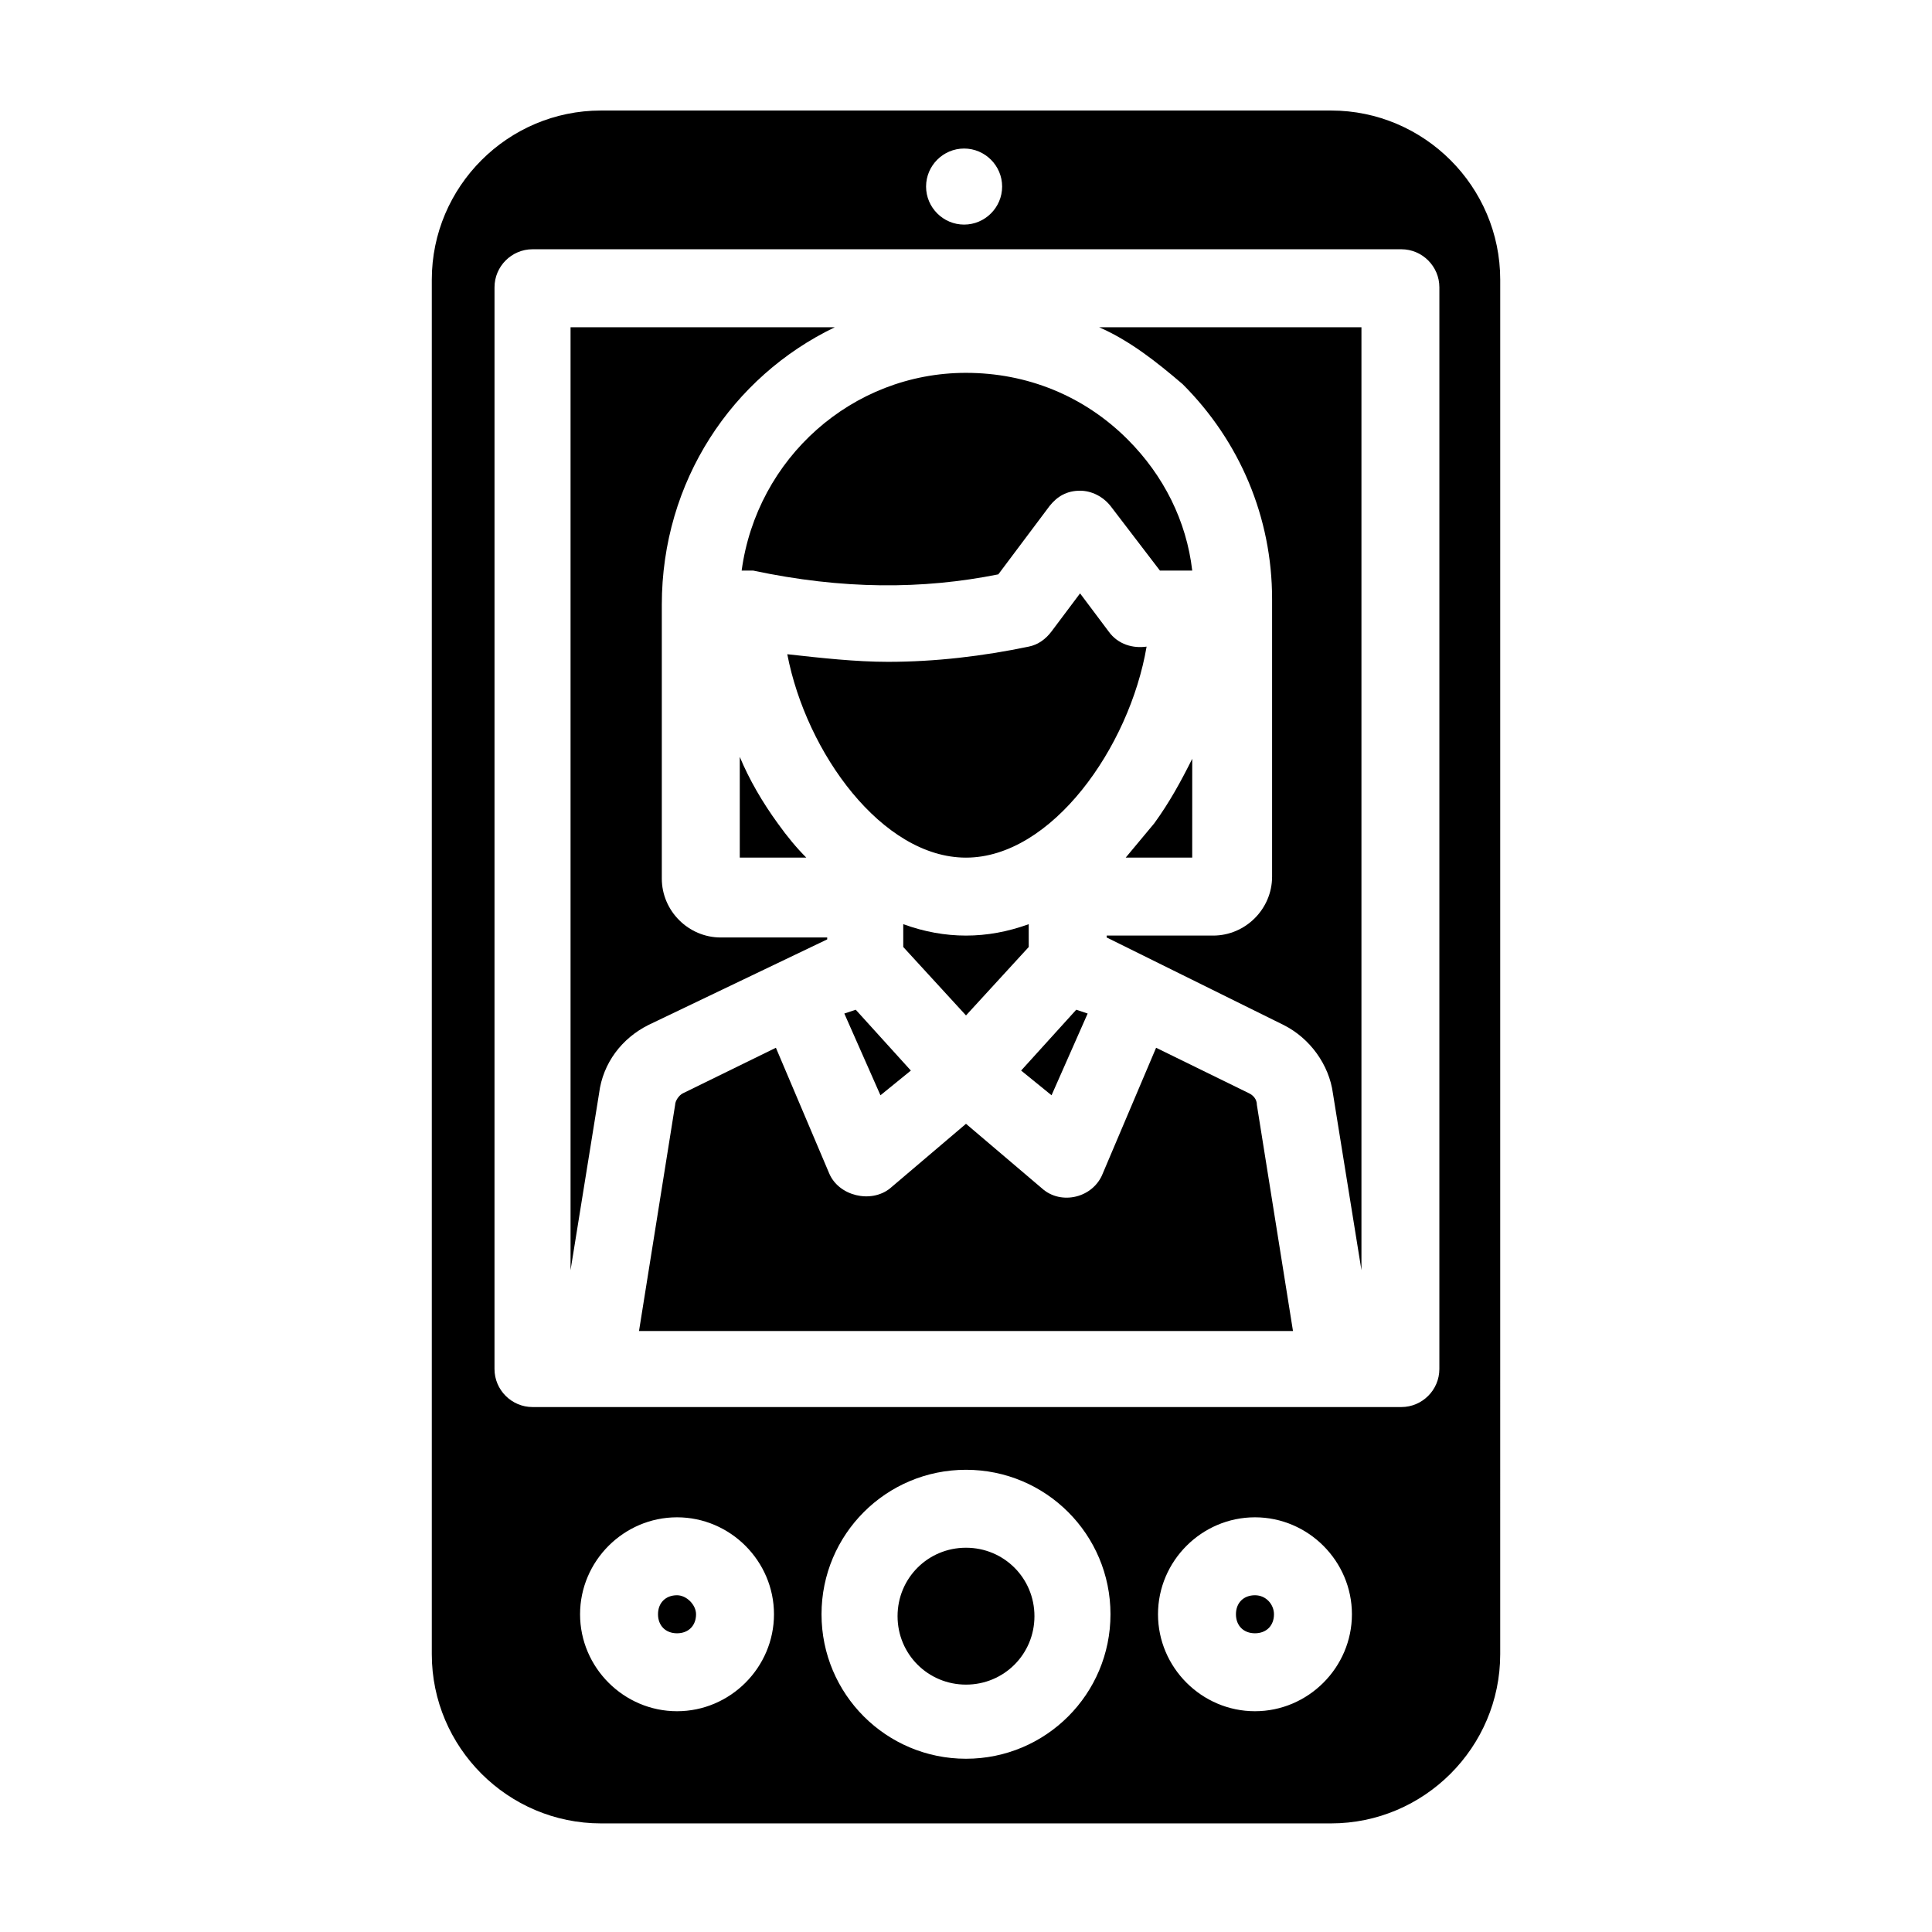
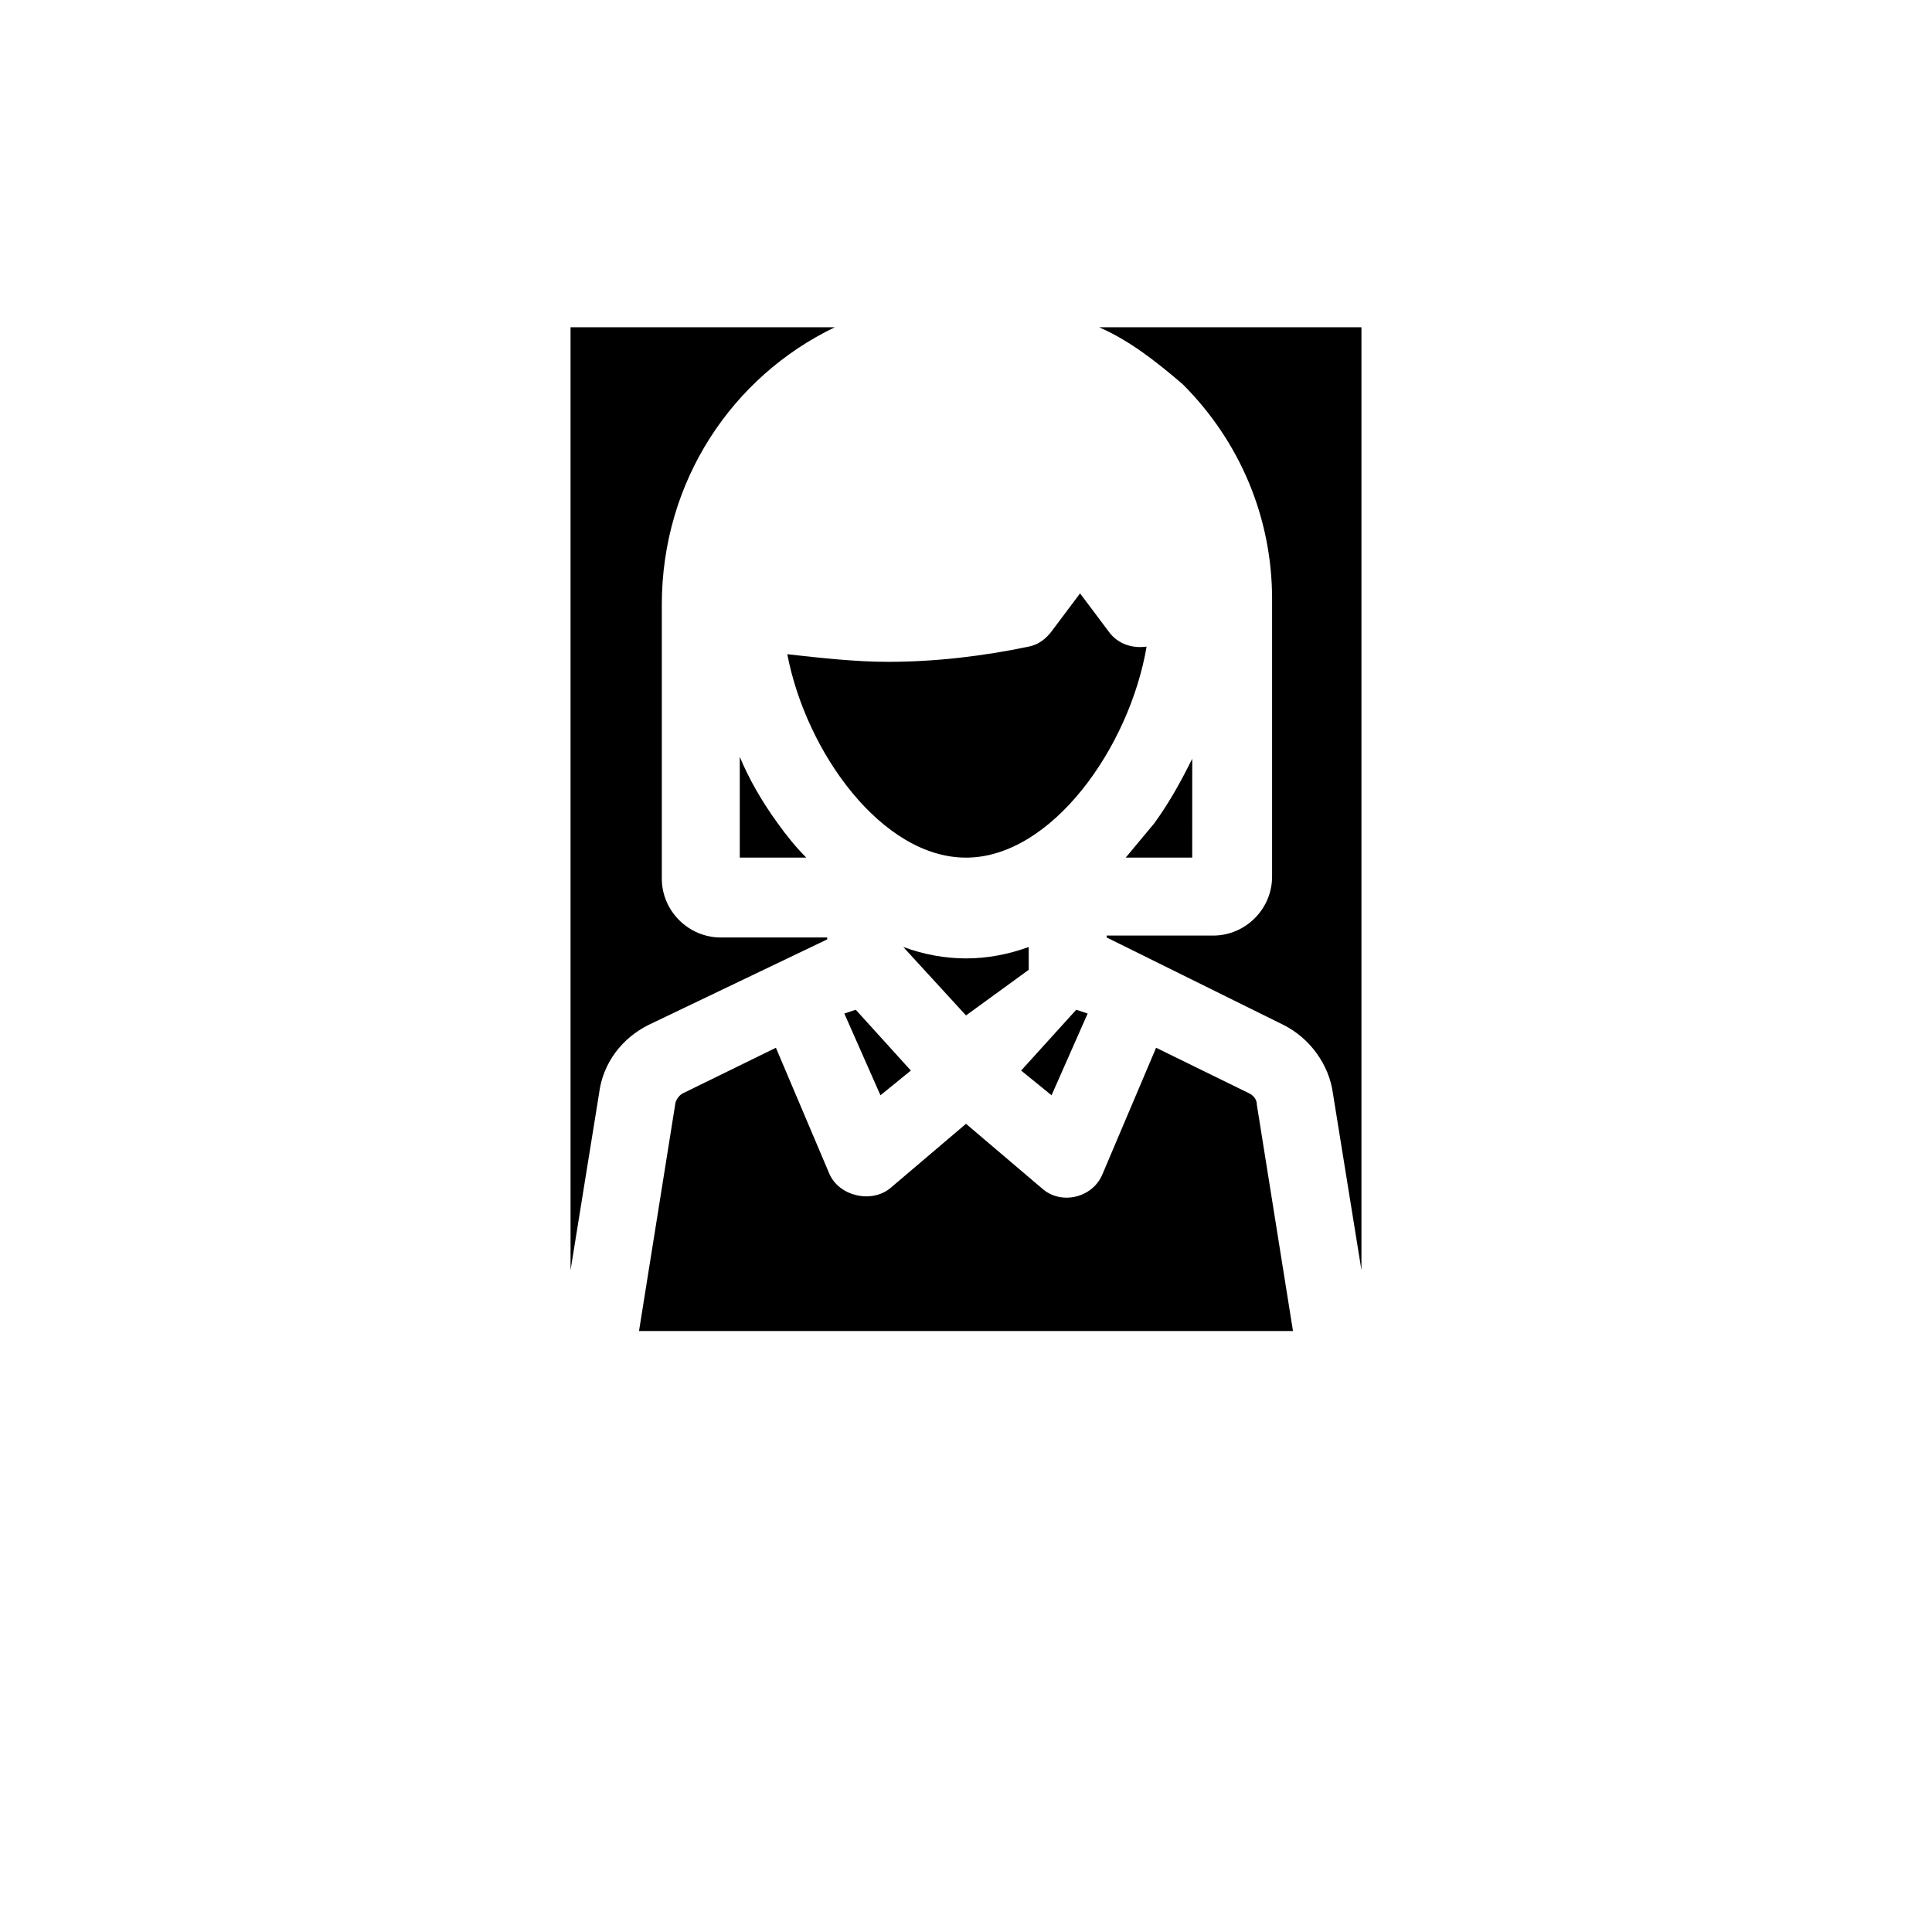
<svg xmlns="http://www.w3.org/2000/svg" fill="#000000" width="800px" height="800px" version="1.1" viewBox="144 144 512 512">
  <g>
    <path d="m350.12 362.21c2.519 3.527 5.039 6.551 7.559 9.07h-17.633v-26.703c2.516 6.047 6.043 12.094 10.074 17.633z" />
    <path d="m315.86 415.62c-7.055 3.527-12.09 10.078-13.098 18.137l-7.559 46.855v-249.89h70.031c-27.207 13.098-45.848 40.809-45.848 73.555v72.547c0 8.566 7.055 15.617 15.617 15.617h28.215v0.504z" />
    <path d="m370.78 411.59 14.609 16.121-8.059 6.551-9.574-21.664z" />
-     <path d="m400 413.1-16.629-18.137v-6.047c5.543 2.016 11.082 3.023 16.625 3.023 5.543 0 11.082-1.008 16.625-3.023l0.004 6.047z" />
+     <path d="m400 413.1-16.629-18.137c5.543 2.016 11.082 3.023 16.625 3.023 5.543 0 11.082-1.008 16.625-3.023l0.004 6.047z" />
    <path d="m422.67 434.26-8.062-6.551 14.609-16.121 3.023 1.008z" />
    <path d="m447.86 315.36c-4.535 26.703-25.191 55.922-47.863 55.922-22.168 0-42.32-27.711-47.359-53.906 9.07 1.008 18.137 2.016 26.703 2.016 12.594 0 25.191-1.512 37.281-4.031 2.519-0.504 4.535-2.016 6.047-4.031l7.559-10.078 7.559 10.078c2.519 3.527 6.547 4.535 10.074 4.031z" />
-     <path d="m400 242.81c16.121 0 31.234 6.047 42.824 17.633 9.574 9.574 15.617 21.664 17.129 34.762h-0.504-0.504-7.559l-13.098-17.129c-2.016-2.519-5.039-4.031-8.062-4.031-3.527 0-6.047 1.512-8.062 4.031l-13.602 18.137c-20.152 4.031-41.312 4.031-64.992-1.008h-3.023c4.031-29.723 29.223-52.395 59.453-52.395z" />
    <path d="m459.95 371.28h-17.633c2.519-3.023 5.039-6.047 7.559-9.07 4.031-5.543 7.055-11.082 10.078-17.129z" />
    <path d="m477.08 436.78 9.574 59.953h-173.31l9.574-59.953c0-1.008 1.008-2.519 2.016-3.023l24.688-12.09 14.105 33.25c2.519 6.047 11.082 8.062 16.121 4.031l20.152-17.129 20.152 17.129c5.039 4.535 13.602 2.519 16.121-4.031l14.105-33.25 24.688 12.09c1.008 0.504 2.016 1.512 2.016 3.023z" />
    <path d="m435.27 230.72h69.527v249.89l-7.559-46.855c-1.008-7.559-6.047-14.609-13.098-18.137l-46.855-23.176v-0.504h28.215c8.566 0 15.617-7.055 15.617-15.617v-73.559c0-21.664-8.566-41.816-23.68-56.93-7.055-6.047-14.109-11.586-22.168-15.113z" />
-     <path d="m323.42 566.76c-3.023 0-5.039 2.016-5.039 5.039s2.016 5.039 5.039 5.039c3.023 0 5.039-2.016 5.039-5.039 0-2.519-2.519-5.039-5.039-5.039zm76.582-12.594c-10.078 0-18.137 8.062-18.137 18.137 0 10.078 8.062 18.137 18.137 18.137 10.078 0 18.137-8.062 18.137-18.137s-8.062-18.137-18.137-18.137zm0 0c-10.078 0-18.137 8.062-18.137 18.137 0 10.078 8.062 18.137 18.137 18.137 10.078 0 18.137-8.062 18.137-18.137s-8.062-18.137-18.137-18.137zm-76.582 12.594c-3.023 0-5.039 2.016-5.039 5.039s2.016 5.039 5.039 5.039c3.023 0 5.039-2.016 5.039-5.039 0-2.519-2.519-5.039-5.039-5.039zm173.31-393.47h-193.46c-24.688 0-44.84 20.152-44.84 44.84v364.25c0 24.688 20.152 44.84 44.84 44.84h193.46c24.688 0 44.84-20.152 44.84-44.84l0.004-364.25c0-24.688-20.152-44.84-44.84-44.84zm-97.234 10.074c5.543 0 10.078 4.535 10.078 10.078s-4.535 10.078-10.078 10.078c-5.543 0-10.078-4.535-10.078-10.078s4.535-10.078 10.078-10.078zm-76.078 414.13c-14.105 0-25.695-11.586-25.695-25.695 0-14.105 11.586-25.695 25.695-25.695 14.105 0 25.695 11.586 25.695 25.695 0 14.105-11.586 25.695-25.695 25.695zm76.582 12.594c-21.16 0-38.289-17.129-38.289-38.289s17.129-38.289 38.289-38.289 38.289 17.129 38.289 38.289-17.129 38.289-38.289 38.289zm76.578-12.594c-14.105 0-25.695-11.586-25.695-25.695 0-14.105 11.586-25.695 25.695-25.695 14.105 0 25.695 11.586 25.695 25.695 0 14.105-11.59 25.695-25.695 25.695zm48.867-90.688c0 5.543-4.535 10.078-10.078 10.078h-230.24c-5.543 0-10.078-4.535-10.078-10.078l0.004-286.67c0-5.543 4.535-10.078 10.078-10.078h230.24c5.543 0 10.078 4.535 10.078 10.078zm-48.867 59.953c-3.023 0-5.039 2.016-5.039 5.039s2.016 5.039 5.039 5.039 5.039-2.016 5.039-5.039c0-2.519-2.016-5.039-5.039-5.039zm-76.578-12.594c-10.078 0-18.137 8.062-18.137 18.137 0 10.078 8.062 18.137 18.137 18.137 10.078 0 18.137-8.062 18.137-18.137s-8.062-18.137-18.137-18.137zm-76.582 12.594c-3.023 0-5.039 2.016-5.039 5.039s2.016 5.039 5.039 5.039c3.023 0 5.039-2.016 5.039-5.039 0-2.519-2.519-5.039-5.039-5.039zm0 0c-3.023 0-5.039 2.016-5.039 5.039s2.016 5.039 5.039 5.039c3.023 0 5.039-2.016 5.039-5.039 0-2.519-2.519-5.039-5.039-5.039zm0 0c-3.023 0-5.039 2.016-5.039 5.039s2.016 5.039 5.039 5.039c3.023 0 5.039-2.016 5.039-5.039 0-2.519-2.519-5.039-5.039-5.039z" />
  </g>
</svg>